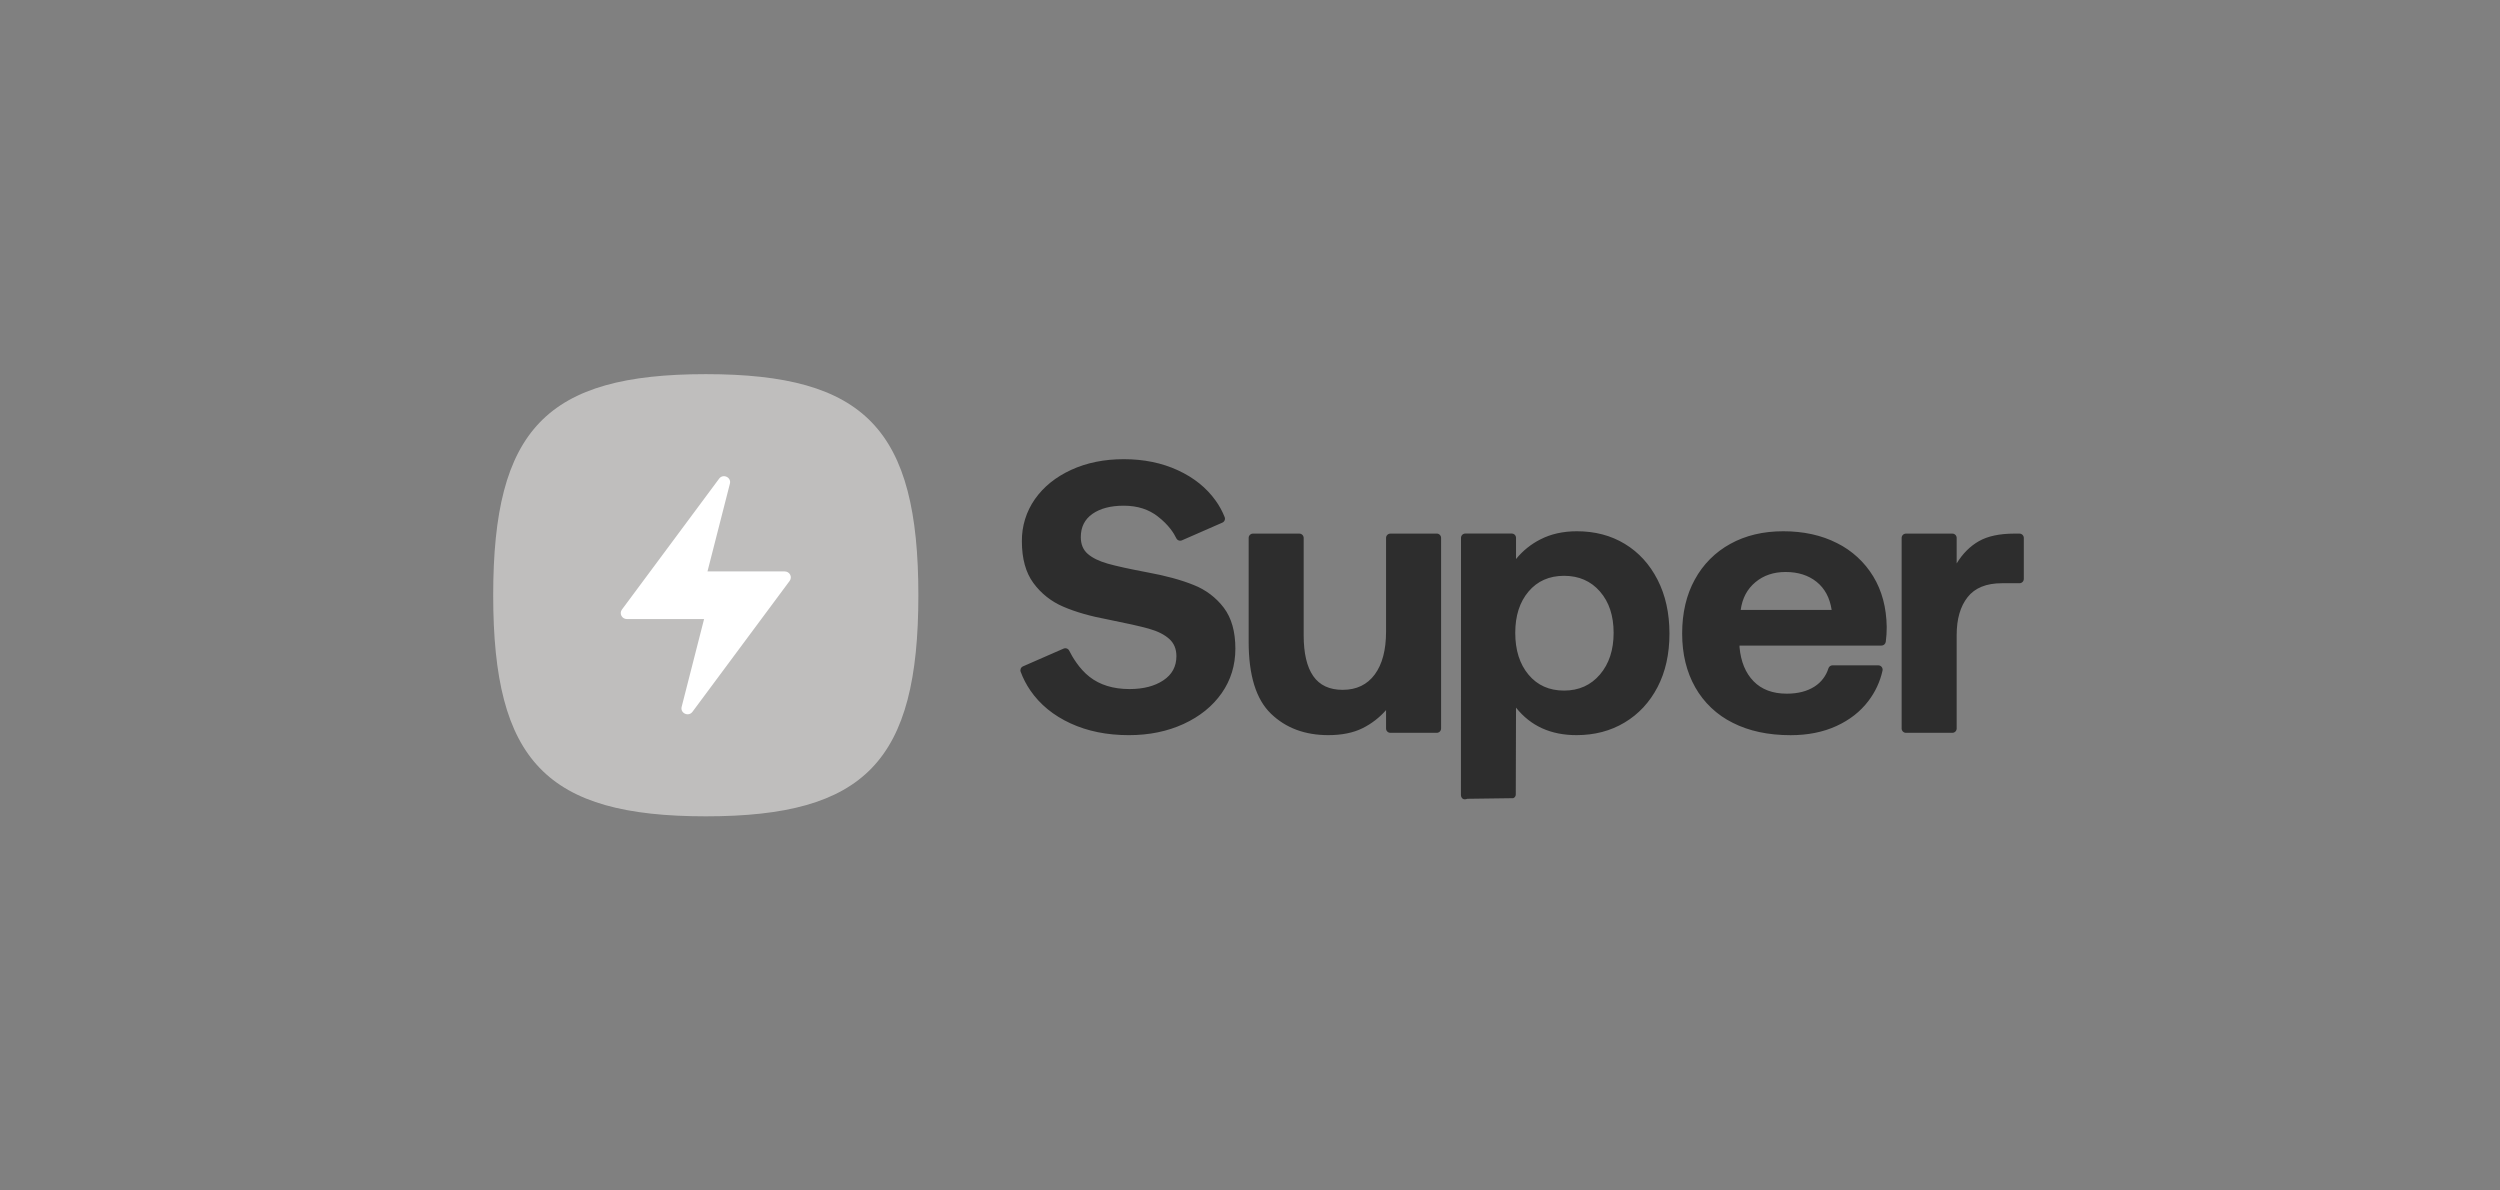
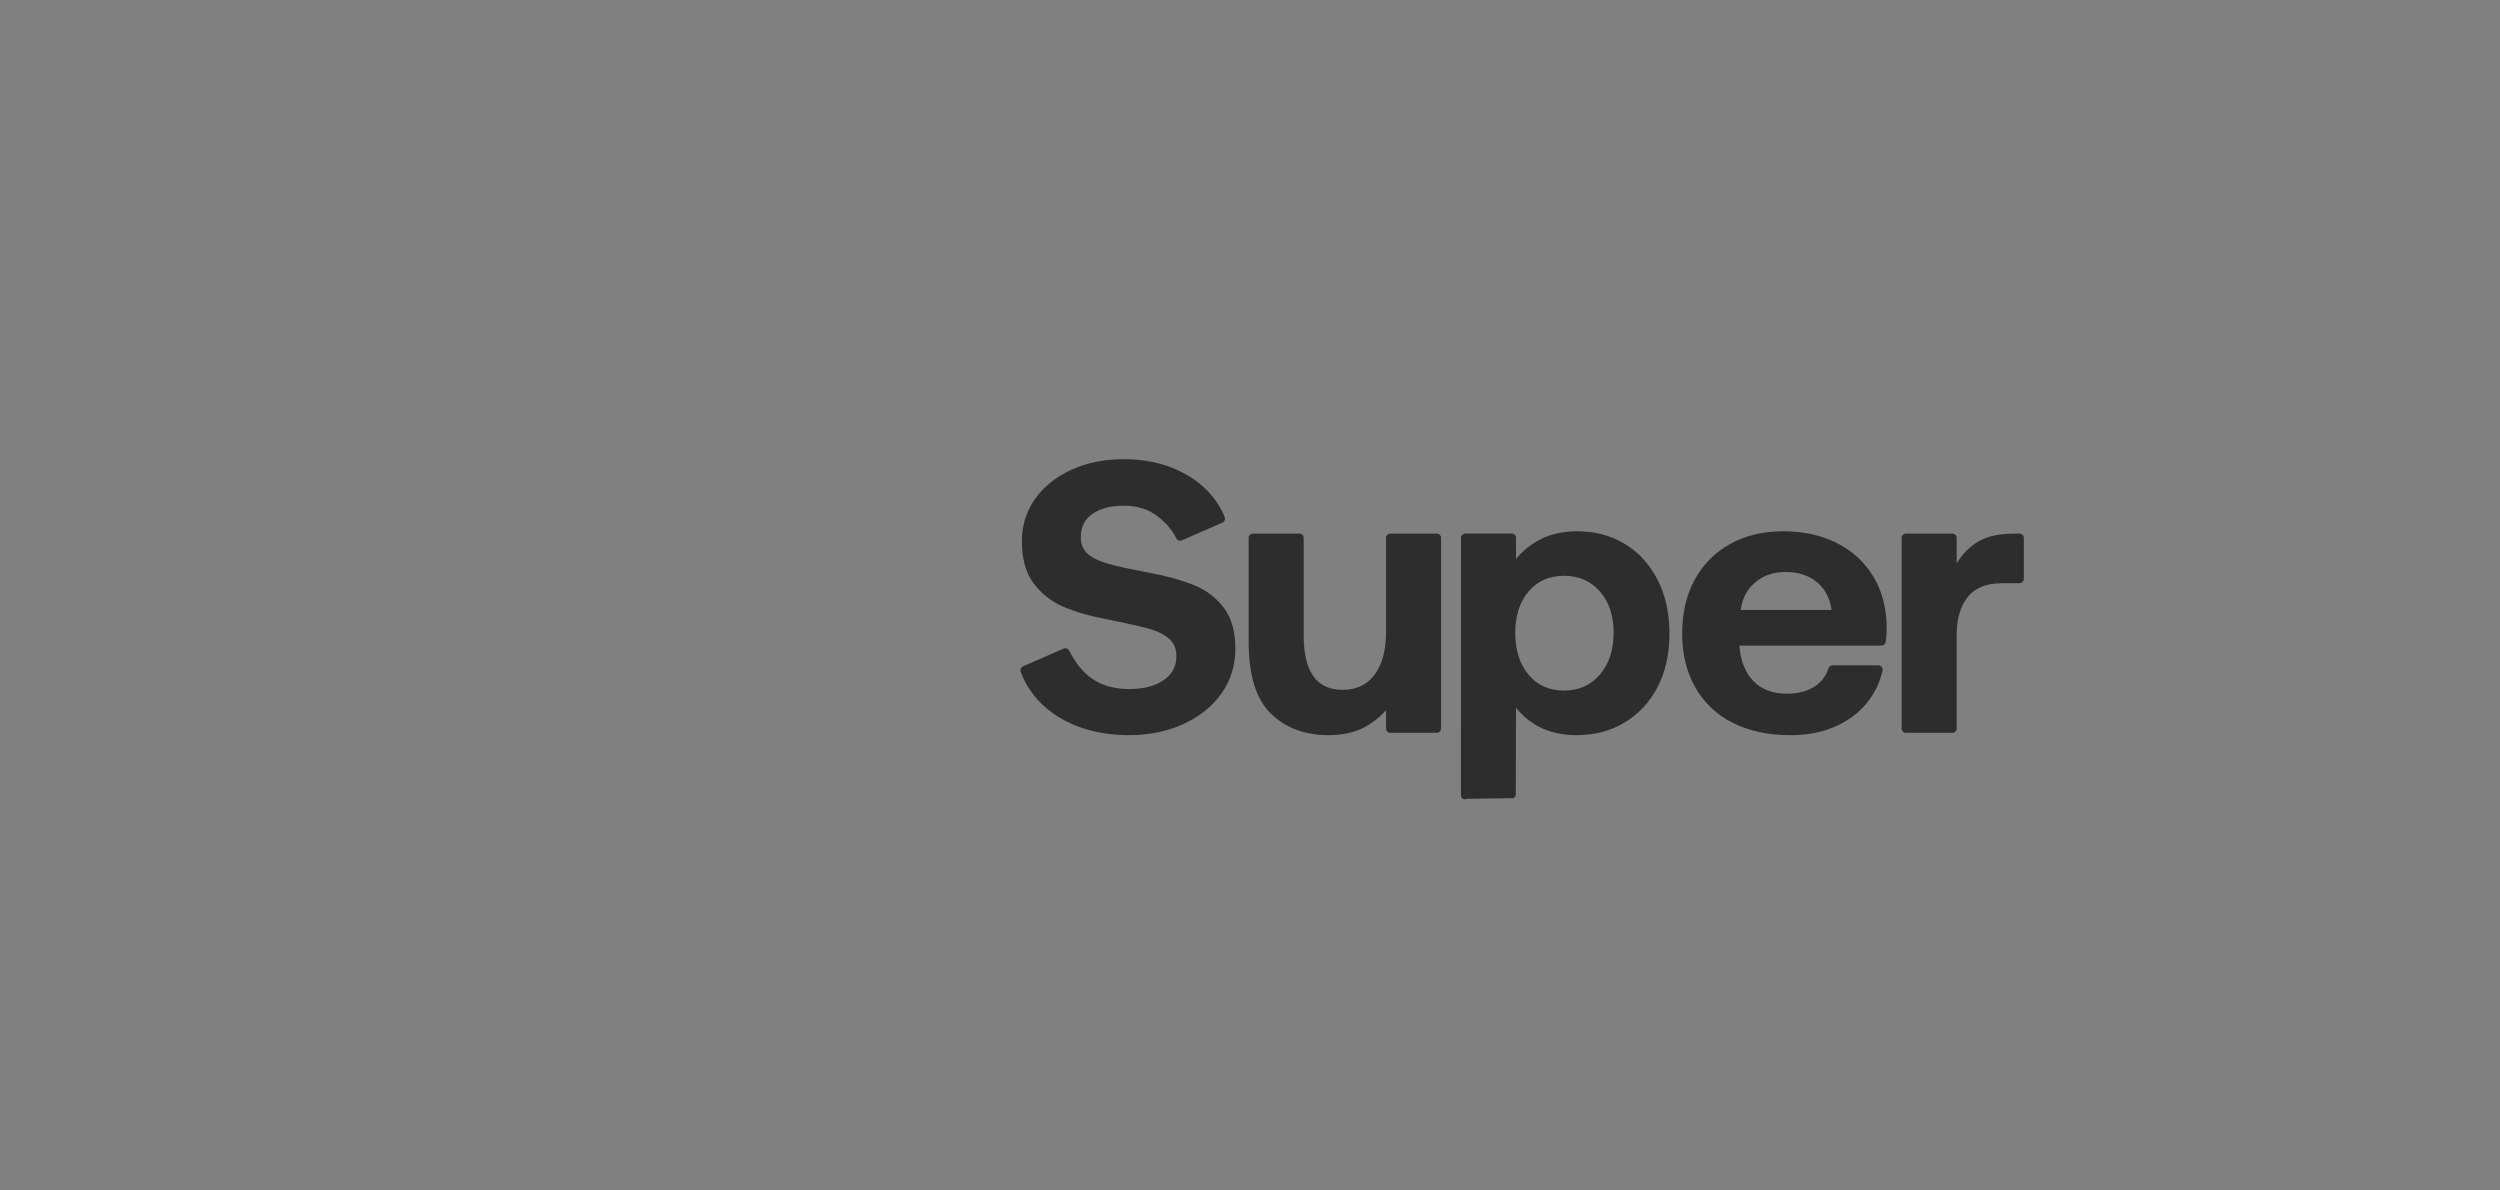
<svg xmlns="http://www.w3.org/2000/svg" width="147" height="70">
  <rect width="100%" height="100%" fill="#808080" stroke="none" />
  <path d="M 99.656 34.077 C 100.135 33.19 100.861 32.461 101.746 31.978 C 102.641 31.484 103.678 31.238 104.856 31.238 C 106.05 31.238 107.102 31.47 108.012 31.932 C 108.895 32.37 109.635 33.05 110.147 33.893 C 110.659 34.736 110.923 35.727 110.939 36.867 C 110.941 37.159 110.922 37.451 110.883 37.74 C 110.865 37.867 110.756 37.961 110.628 37.96 L 102.284 37.96 L 102.284 38.052 C 102.36 38.903 102.636 39.572 103.11 40.058 C 103.584 40.544 104.234 40.787 105.061 40.788 C 105.719 40.788 106.266 40.647 106.702 40.365 C 107.089 40.116 107.376 39.739 107.511 39.299 C 107.545 39.194 107.642 39.122 107.753 39.121 L 110.443 39.121 C 110.52 39.121 110.593 39.156 110.642 39.216 C 110.691 39.276 110.709 39.355 110.693 39.431 C 110.549 40.082 110.264 40.694 109.858 41.223 C 109.384 41.847 108.756 42.337 107.976 42.693 C 107.195 43.05 106.3 43.228 105.29 43.229 C 103.974 43.229 102.837 42.986 101.882 42.499 C 100.954 42.04 100.186 41.313 99.678 40.411 C 99.167 39.507 98.911 38.455 98.911 37.254 C 98.91 36.04 99.158 34.981 99.655 34.076 L 99.655 34.077 Z M 107.701 35.866 C 107.594 35.152 107.299 34.601 106.817 34.213 C 106.335 33.826 105.727 33.633 104.993 33.633 C 104.289 33.633 103.696 33.833 103.214 34.236 C 102.732 34.639 102.445 35.182 102.353 35.866 Z M 84.481 31.376 L 81.755 31.376 C 81.688 31.376 81.623 31.402 81.575 31.45 C 81.527 31.497 81.5 31.562 81.5 31.629 L 81.5 37.142 C 81.5 38.221 81.278 39.06 80.835 39.66 C 80.391 40.26 79.764 40.561 78.952 40.563 C 78.172 40.563 77.594 40.293 77.219 39.754 C 76.844 39.214 76.656 38.414 76.656 37.35 L 76.656 31.63 C 76.655 31.49 76.541 31.377 76.401 31.376 L 73.676 31.376 C 73.609 31.376 73.544 31.402 73.496 31.45 C 73.448 31.497 73.421 31.562 73.421 31.629 L 73.421 37.735 C 73.421 39.71 73.857 41.118 74.729 41.962 C 75.601 42.805 76.725 43.226 78.103 43.226 C 78.899 43.226 79.572 43.09 80.123 42.816 C 80.647 42.555 81.114 42.194 81.5 41.754 L 81.5 42.836 C 81.5 42.904 81.526 42.968 81.574 43.016 C 81.622 43.064 81.687 43.09 81.755 43.09 L 84.481 43.09 C 84.548 43.09 84.613 43.064 84.661 43.016 C 84.709 42.969 84.736 42.904 84.736 42.837 L 84.736 31.629 C 84.736 31.561 84.709 31.496 84.662 31.449 C 84.614 31.401 84.549 31.374 84.481 31.375 Z M 118.449 31.376 C 117.577 31.376 116.881 31.524 116.36 31.82 C 115.84 32.116 115.403 32.553 115.052 33.13 L 115.052 31.63 C 115.052 31.562 115.025 31.497 114.977 31.449 C 114.929 31.402 114.864 31.375 114.796 31.376 L 112.071 31.376 C 112.004 31.376 111.939 31.402 111.891 31.45 C 111.843 31.497 111.816 31.562 111.816 31.629 L 111.816 42.836 C 111.816 42.976 111.93 43.09 112.071 43.09 L 114.796 43.09 C 114.936 43.091 115.051 42.977 115.052 42.837 L 115.052 37.338 C 115.052 36.4 115.266 35.658 115.694 35.114 C 116.123 34.568 116.796 34.294 117.714 34.294 L 118.744 34.294 C 118.812 34.294 118.877 34.268 118.925 34.22 C 118.973 34.172 119 34.107 119 34.039 L 119 31.63 C 118.999 31.49 118.885 31.376 118.745 31.376 Z M 71.964 35.74 C 71.506 35.136 70.89 34.671 70.184 34.396 C 69.45 34.099 68.547 33.853 67.474 33.656 C 66.418 33.457 65.638 33.286 65.132 33.142 C 64.627 32.998 64.238 32.808 63.964 32.572 C 63.689 32.335 63.551 32.005 63.551 31.582 C 63.551 30.989 63.781 30.532 64.24 30.213 C 64.699 29.894 65.31 29.735 66.077 29.735 C 66.903 29.735 67.554 29.961 68.071 30.362 C 68.727 30.867 69.033 31.367 69.165 31.647 C 69.225 31.772 69.373 31.827 69.499 31.771 L 71.873 30.732 C 72.001 30.678 72.062 30.531 72.009 30.403 C 71.873 30.061 71.696 29.737 71.481 29.438 C 70.938 28.678 70.196 28.082 69.255 27.65 C 68.314 27.217 67.255 27 66.077 27 C 64.928 27 63.899 27.209 62.989 27.627 C 62.079 28.045 61.367 28.618 60.854 29.347 C 60.344 30.074 60.075 30.943 60.087 31.831 C 60.087 32.85 60.312 33.667 60.764 34.282 C 61.213 34.896 61.82 35.376 62.52 35.672 C 63.239 35.984 64.127 36.238 65.183 36.434 C 66.253 36.647 67.045 36.825 67.558 36.969 C 68.071 37.114 68.468 37.313 68.748 37.566 C 69.031 37.817 69.173 38.156 69.173 38.582 C 69.173 39.19 68.917 39.664 68.405 40.004 C 67.893 40.345 67.232 40.516 66.42 40.517 C 65.44 40.517 64.665 40.266 64.067 39.799 C 63.453 39.322 63.047 38.614 62.869 38.259 C 62.808 38.136 62.661 38.083 62.536 38.139 L 60.153 39.181 C 60.031 39.233 59.97 39.372 60.014 39.497 C 60.158 39.889 60.352 40.262 60.59 40.607 C 61.156 41.427 61.94 42.069 62.943 42.532 C 63.947 42.996 65.091 43.227 66.375 43.227 C 67.57 43.227 68.644 43.007 69.599 42.567 C 70.554 42.126 71.3 41.523 71.837 40.755 C 72.372 39.988 72.639 39.118 72.64 38.145 C 72.64 37.142 72.415 36.341 71.964 35.741 Z M 97.464 34.088 C 96.997 33.176 96.354 32.473 95.535 31.978 C 94.717 31.483 93.779 31.238 92.722 31.238 C 91.91 31.238 91.194 31.398 90.575 31.716 C 90.021 31.996 89.533 32.39 89.142 32.872 L 89.142 31.626 C 89.143 31.558 89.116 31.493 89.068 31.445 C 89.02 31.398 88.955 31.371 88.887 31.372 L 86.162 31.372 C 86.094 31.372 86.03 31.398 85.982 31.446 C 85.934 31.494 85.907 31.558 85.907 31.626 L 85.903 46.749 C 85.903 46.834 85.943 46.922 86.014 46.969 C 86.087 47.016 86.194 47.004 86.274 46.969 L 88.98 46.933 C 89.071 46.897 89.13 46.809 89.128 46.712 L 89.142 41.609 C 90 42.688 91.186 43.227 92.7 43.226 C 93.757 43.226 94.7 42.98 95.524 42.486 C 96.349 41.993 96.996 41.298 97.464 40.401 C 97.931 39.504 98.164 38.456 98.164 37.255 C 98.164 36.055 97.931 34.999 97.464 34.088 Z M 94.078 39.66 C 93.542 40.29 92.838 40.606 91.966 40.606 C 91.094 40.606 90.398 40.295 89.877 39.671 C 89.357 39.048 89.097 38.228 89.097 37.211 C 89.097 36.207 89.357 35.398 89.877 34.783 C 90.397 34.167 91.094 33.859 91.966 33.858 C 92.838 33.858 93.542 34.165 94.078 34.781 C 94.614 35.396 94.881 36.206 94.881 37.211 C 94.881 38.213 94.614 39.03 94.078 39.661 Z" fill="rgb(45,45,45)" />
-   <path d="M 29 35 C 29 25.25 32.125 22 41.5 22 C 50.875 22 54 25.25 54 35 C 54 44.75 50.875 48 41.5 48 C 32.125 48 29 44.75 29 35 Z" fill="#BFBEBD" />
-   <path d="M 41.4 36.4 L 36.857 36.4 C 36.722 36.399 36.599 36.325 36.539 36.208 C 36.478 36.091 36.489 35.951 36.568 35.844 L 42.283 28.147 C 42.514 27.834 43.013 28.064 42.919 28.437 L 41.6 33.6 L 46.143 33.6 C 46.276 33.6 46.4 33.674 46.461 33.791 C 46.522 33.908 46.511 34.049 46.432 34.156 L 40.717 41.854 C 40.486 42.166 39.987 41.936 40.081 41.563 Z" fill="rgb(255,255,255)" />
</svg>